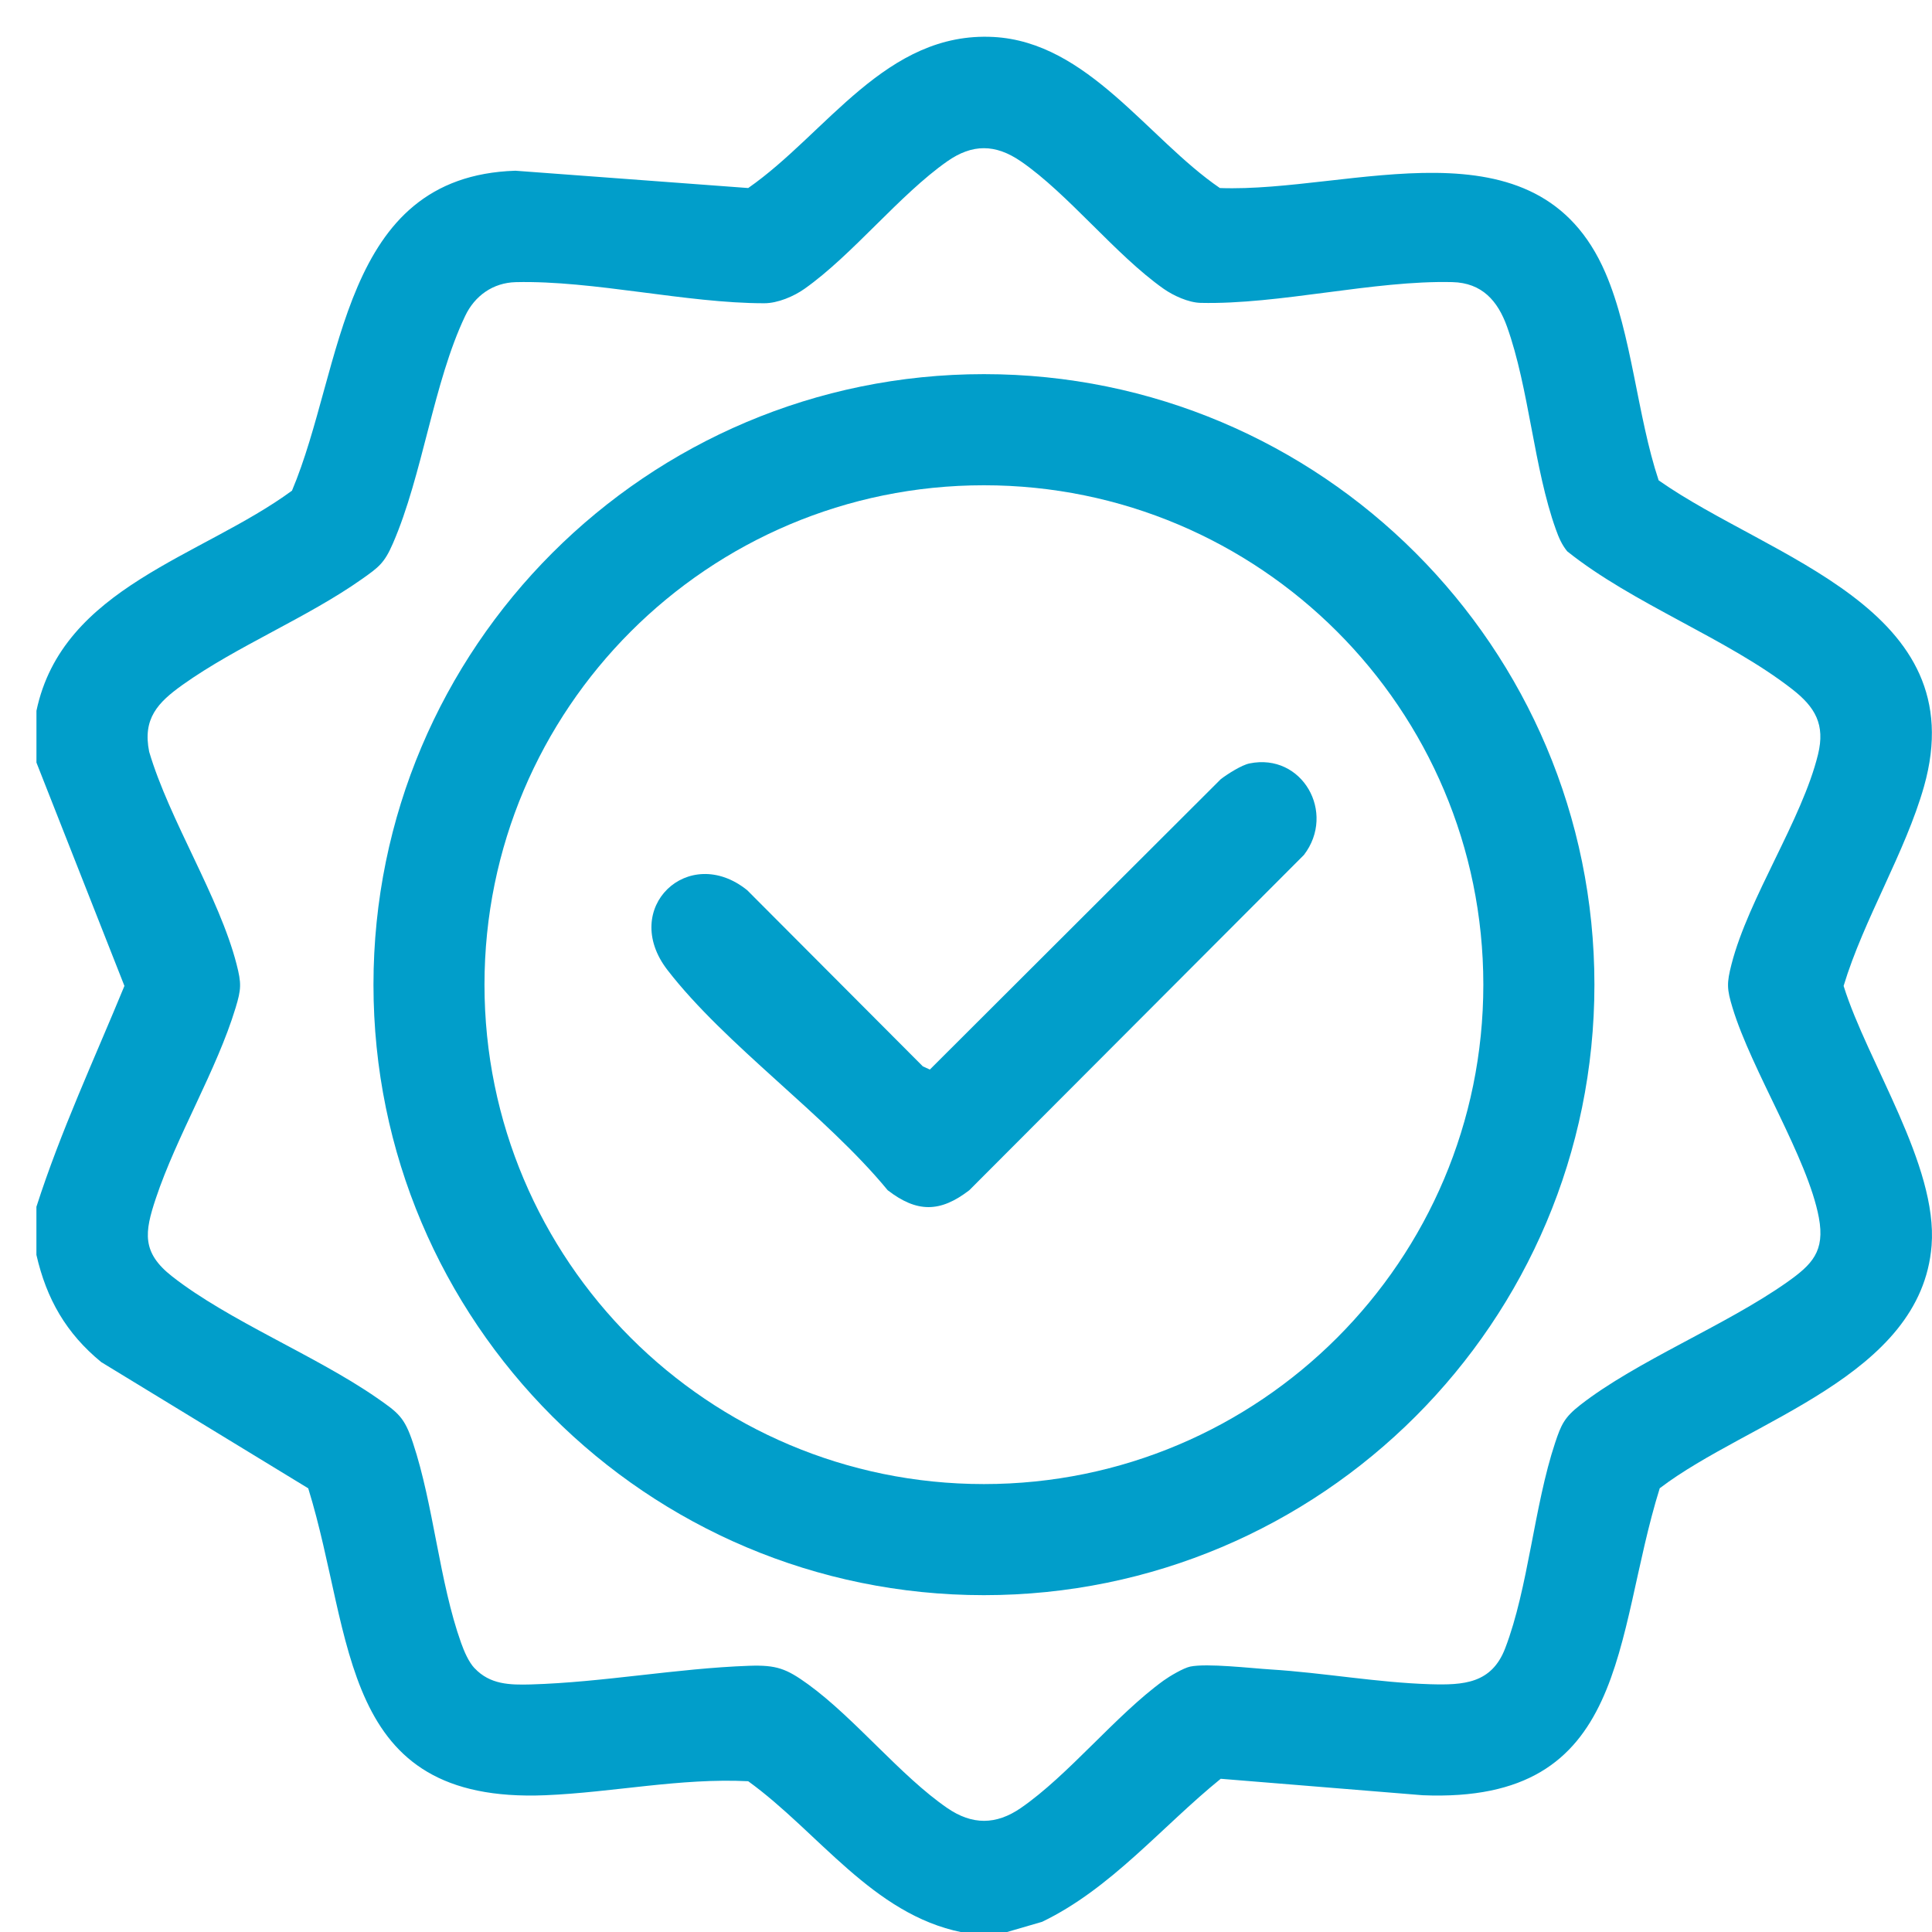
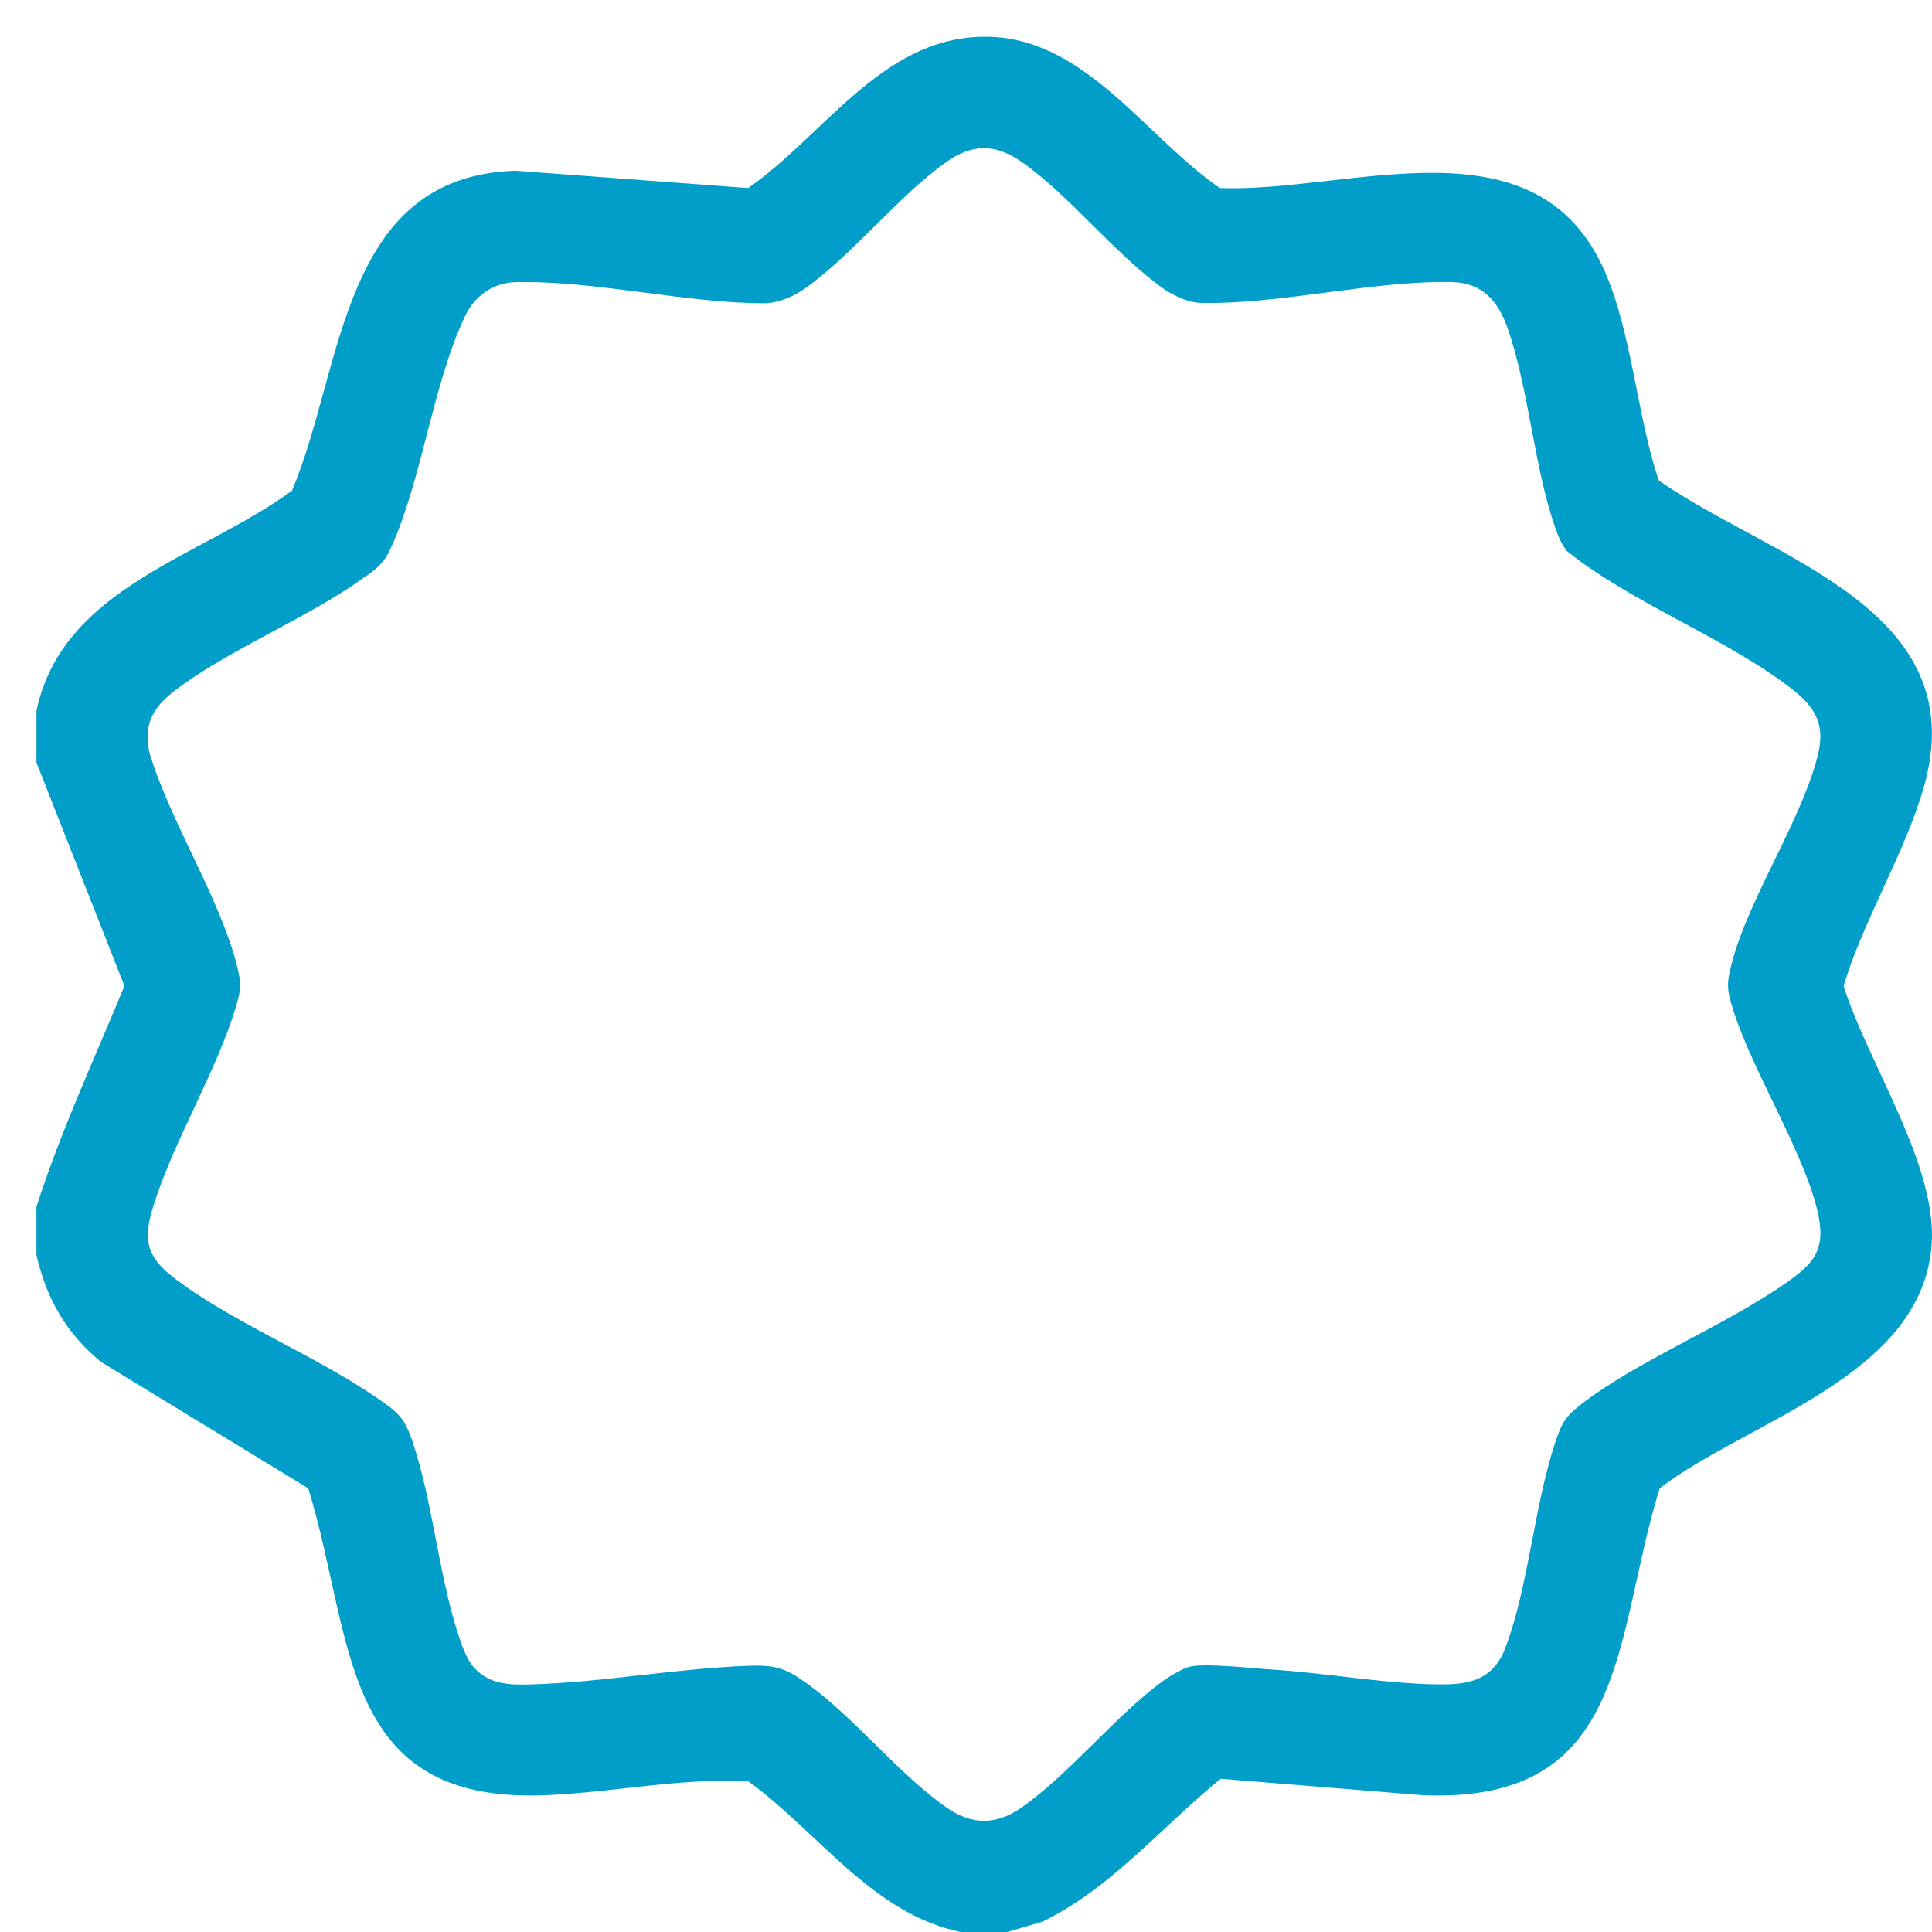
<svg xmlns="http://www.w3.org/2000/svg" width="52" height="52" viewBox="0 0 52 52" fill="none">
  <path d="M0.981 19.131C1.68 15.803 5.433 14.988 7.859 13.206C9.258 9.89 9.164 4.747 13.872 4.595L20.138 5.061C22.253 3.588 23.846 0.842 26.739 0.995C29.28 1.131 30.892 3.734 32.833 5.061C36.359 5.19 41.371 3.085 43.208 7.339C43.923 8.993 44.064 11.195 44.643 12.929C47.649 15.04 53.144 16.361 51.785 21.167C51.284 22.938 50.16 24.75 49.621 26.536C50.264 28.597 52.159 31.366 51.989 33.525C51.709 37.049 47.074 38.227 44.672 40.056C43.416 44.08 43.873 48.55 38.292 48.319L32.856 47.876C31.269 49.163 29.908 50.831 28.048 51.726L27.082 52.007H25.887C23.487 51.524 22.029 49.309 20.138 47.942C18.316 47.85 16.491 48.244 14.678 48.319C9.102 48.549 9.542 44.084 8.296 40.058L2.726 36.662C1.783 35.889 1.252 34.965 0.98 33.775V32.481C1.632 30.45 2.538 28.508 3.349 26.536L0.981 20.525V19.131ZM12.772 44.898C13.188 45.342 13.72 45.352 14.287 45.337C16.237 45.28 18.211 44.904 20.16 44.835C20.901 44.809 21.166 44.911 21.751 45.334C23.01 46.247 24.239 47.8 25.495 48.663C26.165 49.124 26.809 49.122 27.475 48.663C28.756 47.782 30.031 46.165 31.317 45.233C31.48 45.115 31.853 44.894 32.036 44.856C32.492 44.763 33.664 44.9 34.205 44.934C35.623 45.023 37.071 45.287 38.491 45.331C39.391 45.358 40.147 45.316 40.512 44.364C41.136 42.739 41.289 40.538 41.856 38.834C42.02 38.34 42.108 38.147 42.532 37.816C44.055 36.627 46.446 35.677 48.096 34.513C48.774 34.034 49.124 33.681 48.955 32.773C48.657 31.17 47.143 28.812 46.632 27.126C46.477 26.617 46.472 26.465 46.605 25.948C47.064 24.165 48.504 22.058 48.932 20.307C49.13 19.5 48.856 19.032 48.236 18.549C46.482 17.181 43.957 16.258 42.182 14.839C42.036 14.661 41.953 14.465 41.876 14.249C41.283 12.598 41.156 10.452 40.561 8.79C40.313 8.1 39.891 7.612 39.09 7.593C36.975 7.542 34.428 8.202 32.313 8.152C31.99 8.144 31.582 7.958 31.318 7.772C30.023 6.859 28.753 5.219 27.476 4.342C26.792 3.873 26.171 3.869 25.496 4.342C24.205 5.247 22.951 6.857 21.654 7.773C21.363 7.979 20.928 8.163 20.569 8.162C18.463 8.162 15.972 7.544 13.883 7.594C13.268 7.609 12.777 7.962 12.521 8.502C11.666 10.293 11.375 12.788 10.575 14.627C10.345 15.158 10.194 15.266 9.741 15.586C8.272 16.624 6.379 17.389 4.915 18.432C4.246 18.909 3.835 19.341 4.015 20.234C4.563 22.082 5.899 24.134 6.367 25.951C6.5 26.468 6.495 26.621 6.34 27.129C5.834 28.798 4.755 30.574 4.194 32.256C3.889 33.169 3.809 33.711 4.636 34.357C6.162 35.552 8.495 36.483 10.139 37.621C10.725 38.028 10.886 38.145 11.115 38.836C11.671 40.506 11.826 42.581 12.41 44.217C12.49 44.44 12.611 44.729 12.772 44.9V44.898Z" fill="#019ECA" />
-   <path d="M42.914 26.503C42.914 35.577 35.558 42.934 26.483 42.934C17.409 42.934 10.052 35.577 10.052 26.503C10.052 17.428 17.409 10.07 26.483 10.07C35.558 10.07 42.914 17.427 42.914 26.502V26.503ZM39.924 26.503C39.924 19.079 33.906 13.061 26.482 13.061C19.058 13.061 13.04 19.079 13.04 26.503C13.04 33.926 19.058 39.944 26.482 39.944C33.906 39.944 39.924 33.926 39.924 26.503Z" fill="#019ECA" />
-   <path d="M33.63 20.548C35.051 20.257 35.966 21.873 35.096 23.01L26.089 32.035C25.303 32.641 24.677 32.641 23.892 32.035C22.226 30.009 19.527 28.131 17.964 26.107C16.677 24.439 18.534 22.689 20.111 23.96L24.838 28.701L25.027 28.787L32.858 20.971C33.041 20.831 33.416 20.592 33.63 20.548Z" fill="#019ECA" />
</svg>